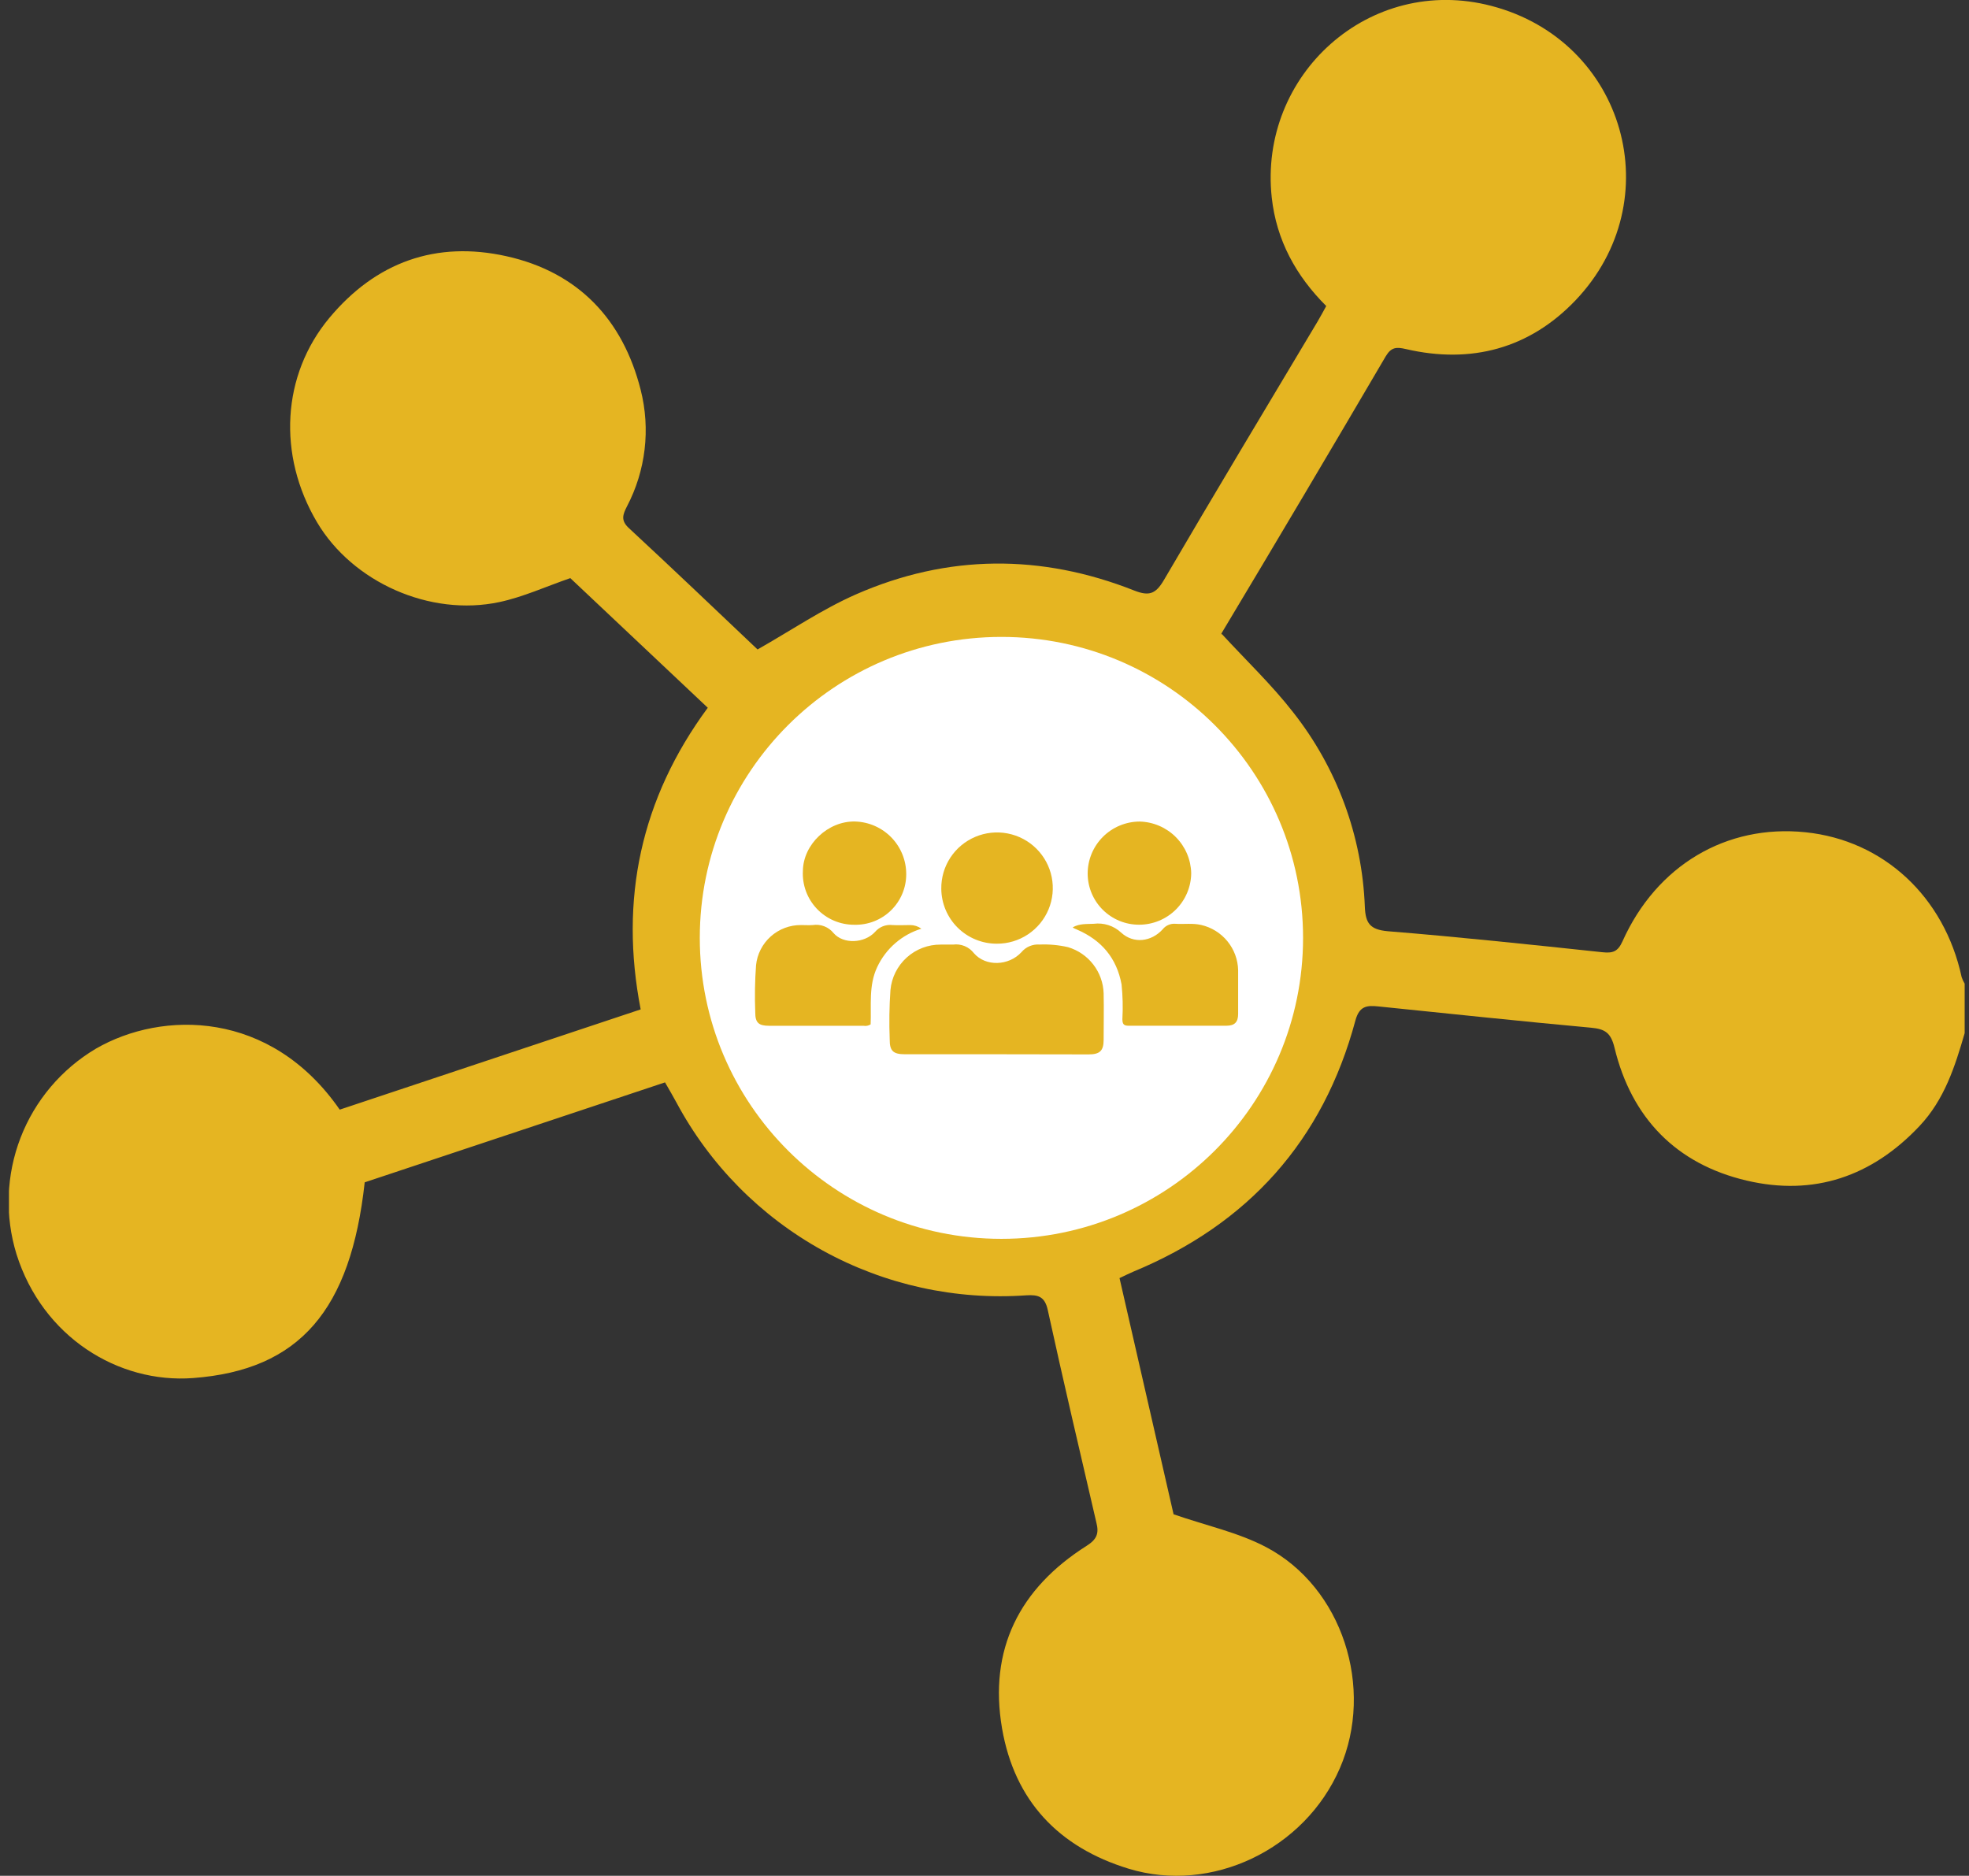
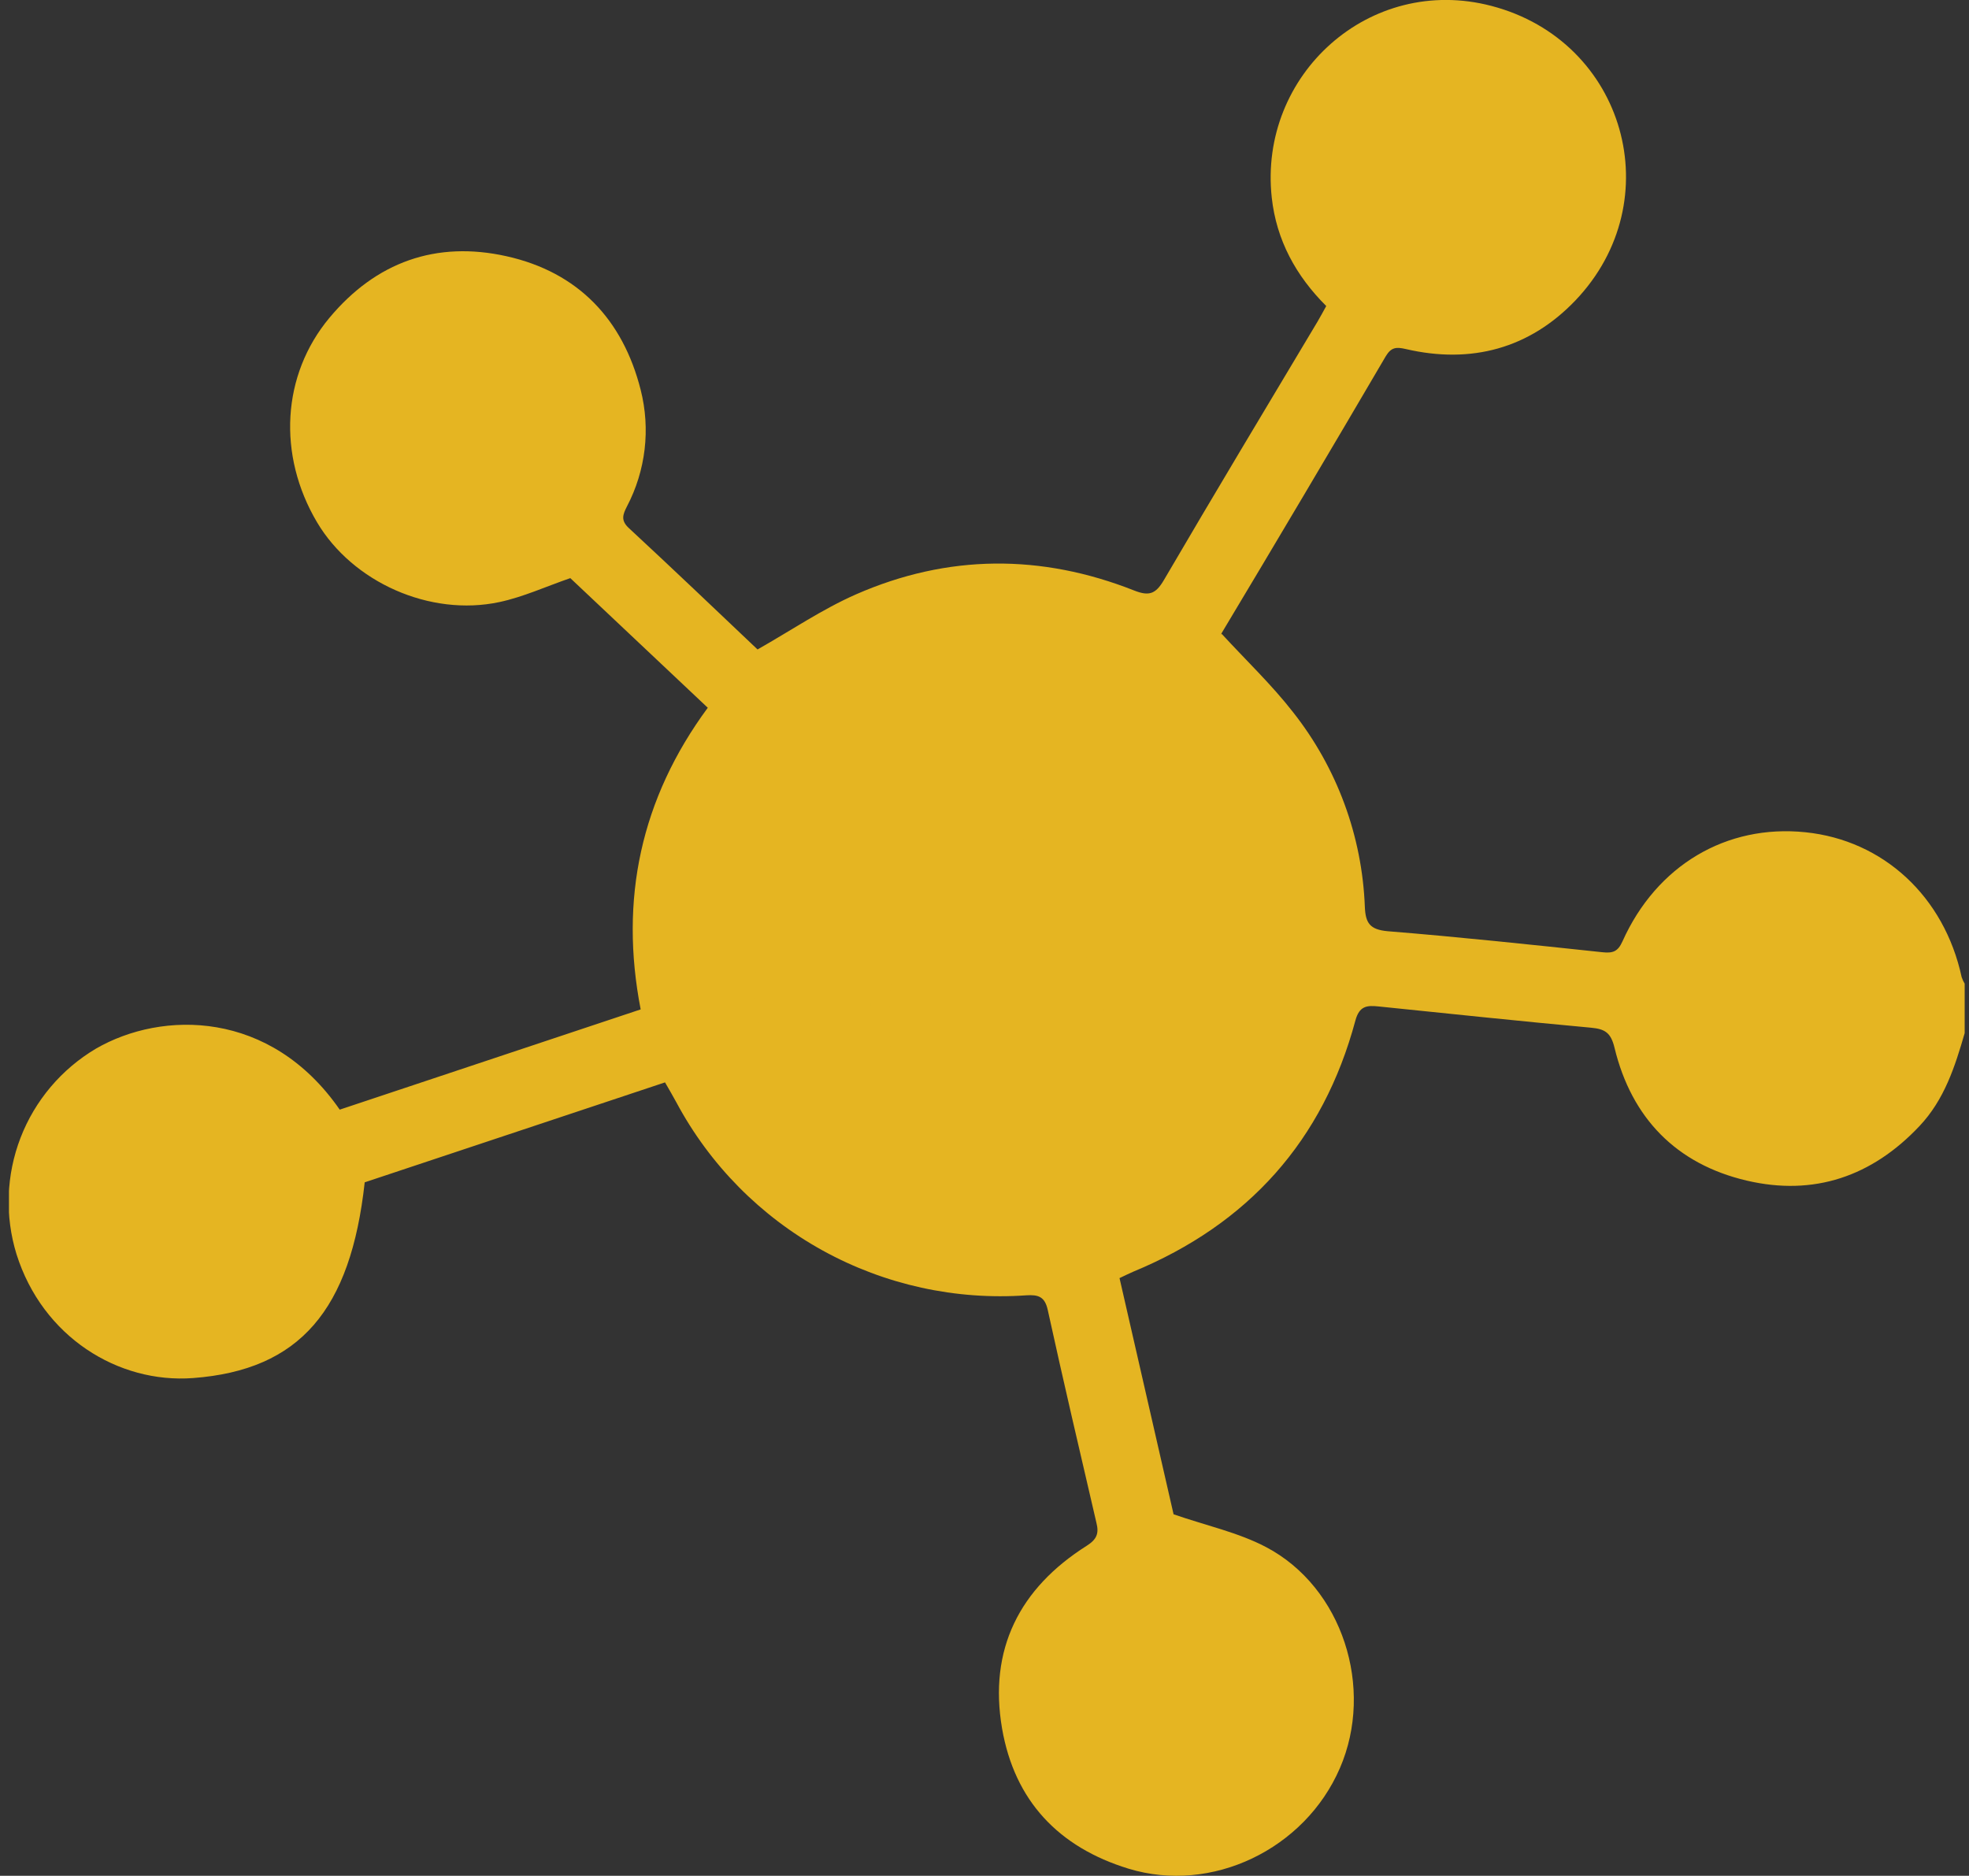
<svg xmlns="http://www.w3.org/2000/svg" width="148" height="141" viewBox="0 0 148 141" fill="none">
  <rect x="0" y="0" width="148" height="141" fill="#333333" stroke="none" />
  <g clip-path="url(#clip0_7_1190)">
    <path d="M147.674 77.66C146.942 80.188 146.151 82.653 144.288 84.633C140.712 88.435 136.338 89.929 131.287 88.742C125.997 87.5 122.634 84.041 121.356 78.76C121.082 77.627 120.646 77.35 119.599 77.251C114.27 76.762 108.944 76.196 103.618 75.652C102.758 75.564 102.176 75.597 101.876 76.718C99.449 85.75 93.823 92.014 85.181 95.59C84.873 95.718 84.581 95.871 84.149 96.072L88.212 113.826C90.66 114.674 93.073 115.189 95.166 116.292C100.906 119.312 103.325 126.883 100.712 132.91C98.065 139.028 91.063 142.366 84.837 140.467C79.558 138.852 76.26 135.353 75.32 129.926C74.299 123.983 76.626 119.392 81.681 116.193C82.439 115.714 82.615 115.265 82.414 114.473C81.173 109.14 79.924 103.808 78.753 98.461C78.53 97.445 78.021 97.314 77.154 97.365C71.832 97.744 66.514 96.576 61.844 94.002C57.174 91.428 53.351 87.558 50.839 82.861C50.594 82.401 50.323 81.952 49.986 81.36L27.413 88.873C26.363 98.461 22.541 102.982 14.514 103.585C8.877 104.009 3.196 100.484 1.241 94.275C0.356 91.404 0.464 88.319 1.547 85.516C2.631 82.714 4.627 80.356 7.215 78.822C12.19 75.947 20.334 75.9 25.535 83.409L48.156 75.874C46.553 67.613 48.156 60.045 53.2 53.2L42.867 43.456C41.019 44.095 39.32 44.877 37.534 45.257C32.31 46.37 26.502 43.759 23.833 39.263C20.835 34.204 21.183 28.185 24.756 23.897C28.259 19.694 32.783 18.079 38.079 19.262C43.456 20.46 46.817 24.011 48.156 29.303C48.906 32.252 48.538 35.373 47.124 38.069C46.824 38.66 46.637 39.109 47.26 39.687C50.554 42.74 53.804 45.841 56.941 48.818C59.47 47.386 61.806 45.79 64.353 44.672C71.239 41.655 78.263 41.626 85.25 44.387C86.37 44.829 86.868 44.65 87.48 43.609C91.286 37.101 95.166 30.647 99.035 24.171C99.251 23.806 99.445 23.441 99.687 23.003C97.406 20.731 95.939 18.043 95.591 14.847C94.588 5.628 102.945 -1.954 112.106 0.445C122.169 3.079 125.569 15.091 118.413 22.586C114.969 26.191 110.587 27.382 105.675 26.238C104.961 26.074 104.577 26.089 104.163 26.775C100.088 33.727 95.976 40.663 91.828 47.583C91.788 47.656 91.788 47.755 91.828 47.645C93.68 49.658 95.591 51.473 97.19 53.529C100.497 57.717 102.387 62.844 102.589 68.171C102.641 69.377 102.955 69.877 104.31 69.998C109.694 70.432 115.068 71.006 120.437 71.576C121.217 71.659 121.601 71.546 121.953 70.761C124.515 65.049 129.76 61.944 135.705 62.558C141.561 63.16 146.14 67.39 147.447 73.445C147.506 73.623 147.585 73.793 147.681 73.953L147.674 77.66Z" fill="#E5B522" />
-     <path d="M75.272 93.121C87.794 93.121 97.945 82.992 97.945 70.498C97.945 58.004 87.794 47.875 75.272 47.875C62.751 47.875 52.6 58.004 52.6 70.498C52.6 82.992 62.751 93.121 75.272 93.121Z" fill="white" />
    <path d="M74.928 79.246C72.624 79.246 70.323 79.246 68.025 79.246C67.135 79.246 66.868 78.997 66.875 78.124C66.826 76.892 66.844 75.658 66.93 74.428C67.014 73.487 67.449 72.613 68.15 71.978C68.85 71.343 69.765 70.995 70.711 71.002C71.019 71.002 71.33 71.002 71.637 71.002C71.932 70.963 72.233 71.002 72.508 71.115C72.783 71.229 73.023 71.413 73.204 71.649C74.086 72.671 75.825 72.613 76.784 71.565C76.949 71.37 77.157 71.217 77.393 71.119C77.628 71.021 77.884 70.979 78.138 70.999C78.858 70.969 79.578 71.035 80.279 71.196C81.034 71.421 81.698 71.877 82.178 72.5C82.658 73.123 82.93 73.88 82.955 74.665C82.981 75.827 82.955 76.996 82.955 78.161C82.955 78.979 82.673 79.257 81.828 79.257C79.529 79.254 77.229 79.25 74.928 79.246Z" fill="#E5B522" />
-     <path d="M80.631 69.706C81.151 69.41 81.685 69.468 82.212 69.439C82.583 69.391 82.959 69.426 83.315 69.54C83.67 69.654 83.996 69.846 84.269 70.1C85.199 70.959 86.539 70.798 87.395 69.852C87.507 69.711 87.651 69.6 87.816 69.528C87.981 69.456 88.16 69.425 88.34 69.439C88.987 69.483 89.643 69.377 90.287 69.527C91.063 69.705 91.757 70.136 92.26 70.752C92.763 71.368 93.046 72.133 93.065 72.927C93.065 74.023 93.065 75.118 93.065 76.214C93.065 76.832 92.802 77.098 92.187 77.102C89.731 77.102 87.274 77.102 84.818 77.102C84.434 77.102 84.372 76.941 84.364 76.609C84.413 75.737 84.392 74.862 84.302 73.994C83.936 72.01 82.79 70.67 80.957 69.877C80.892 69.853 80.828 69.825 80.766 69.793C80.737 69.79 80.715 69.768 80.631 69.706Z" fill="#E5B522" />
    <path d="M69.255 69.808C68.53 70.031 67.86 70.403 67.288 70.9C66.717 71.397 66.255 72.008 65.935 72.693C65.279 74.081 65.503 75.575 65.441 76.999C65.283 77.102 65.091 77.14 64.906 77.105C62.534 77.105 60.163 77.105 57.794 77.105C57.022 77.105 56.765 76.868 56.769 76.097C56.723 74.916 56.742 73.733 56.828 72.554C56.913 71.721 57.308 70.949 57.934 70.39C58.561 69.831 59.373 69.526 60.214 69.534C60.506 69.534 60.799 69.556 61.088 69.534C61.382 69.488 61.682 69.52 61.958 69.628C62.235 69.736 62.478 69.915 62.662 70.147C63.394 70.984 64.972 70.915 65.77 70.052C65.928 69.865 66.131 69.719 66.36 69.628C66.588 69.538 66.836 69.505 67.08 69.534C67.527 69.563 67.974 69.534 68.42 69.534C68.72 69.535 69.012 69.631 69.255 69.808Z" fill="#E5B522" />
-     <path d="M74.925 70.936C73.823 70.937 72.766 70.504 71.984 69.73C71.203 68.956 70.76 67.904 70.752 66.806C70.742 65.976 70.979 65.161 71.434 64.466C71.889 63.772 72.541 63.228 73.307 62.904C74.073 62.58 74.919 62.491 75.735 62.648C76.552 62.805 77.304 63.201 77.894 63.786C78.485 64.37 78.888 65.117 79.052 65.931C79.215 66.745 79.133 67.589 78.814 68.356C78.496 69.122 77.956 69.777 77.263 70.237C76.571 70.697 75.757 70.94 74.925 70.936Z" fill="#E5B522" />
-     <path d="M64.214 69.512C63.689 69.514 63.169 69.409 62.687 69.204C62.204 68.999 61.768 68.697 61.406 68.318C61.044 67.939 60.764 67.49 60.582 66.999C60.4 66.507 60.321 65.984 60.349 65.462C60.374 63.467 62.241 61.703 64.273 61.751C65.305 61.78 66.286 62.212 67.004 62.953C67.722 63.694 68.121 64.686 68.116 65.717C68.116 66.224 68.015 66.726 67.817 67.192C67.62 67.659 67.331 68.082 66.967 68.436C66.604 68.79 66.173 69.067 65.7 69.252C65.227 69.437 64.722 69.525 64.214 69.512Z" fill="#E5B522" />
+     <path d="M74.925 70.936C73.823 70.937 72.766 70.504 71.984 69.73C71.203 68.956 70.76 67.904 70.752 66.806C70.742 65.976 70.979 65.161 71.434 64.466C71.889 63.772 72.541 63.228 73.307 62.904C74.073 62.58 74.919 62.491 75.735 62.648C76.552 62.805 77.304 63.201 77.894 63.786C79.215 66.745 79.133 67.589 78.814 68.356C78.496 69.122 77.956 69.777 77.263 70.237C76.571 70.697 75.757 70.94 74.925 70.936Z" fill="#E5B522" />
    <path d="M85.628 69.508C85.121 69.51 84.619 69.413 84.15 69.221C83.681 69.029 83.255 68.747 82.895 68.391C82.536 68.035 82.25 67.612 82.054 67.145C81.859 66.679 81.757 66.179 81.755 65.673C81.754 65.16 81.854 64.651 82.05 64.176C82.247 63.701 82.535 63.269 82.898 62.905C83.261 62.541 83.693 62.252 84.168 62.055C84.643 61.858 85.153 61.755 85.668 61.754C86.69 61.781 87.662 62.2 88.383 62.924C89.103 63.648 89.516 64.621 89.537 65.641C89.526 66.669 89.11 67.651 88.378 68.375C87.646 69.099 86.658 69.507 85.628 69.508Z" fill="#E5B522" />
  </g>
  <defs>
    <clipPath id="clip0_7_1190">
      <rect width="147" height="141" fill="white" transform="translate(0.674)" />
    </clipPath>
  </defs>
</svg>